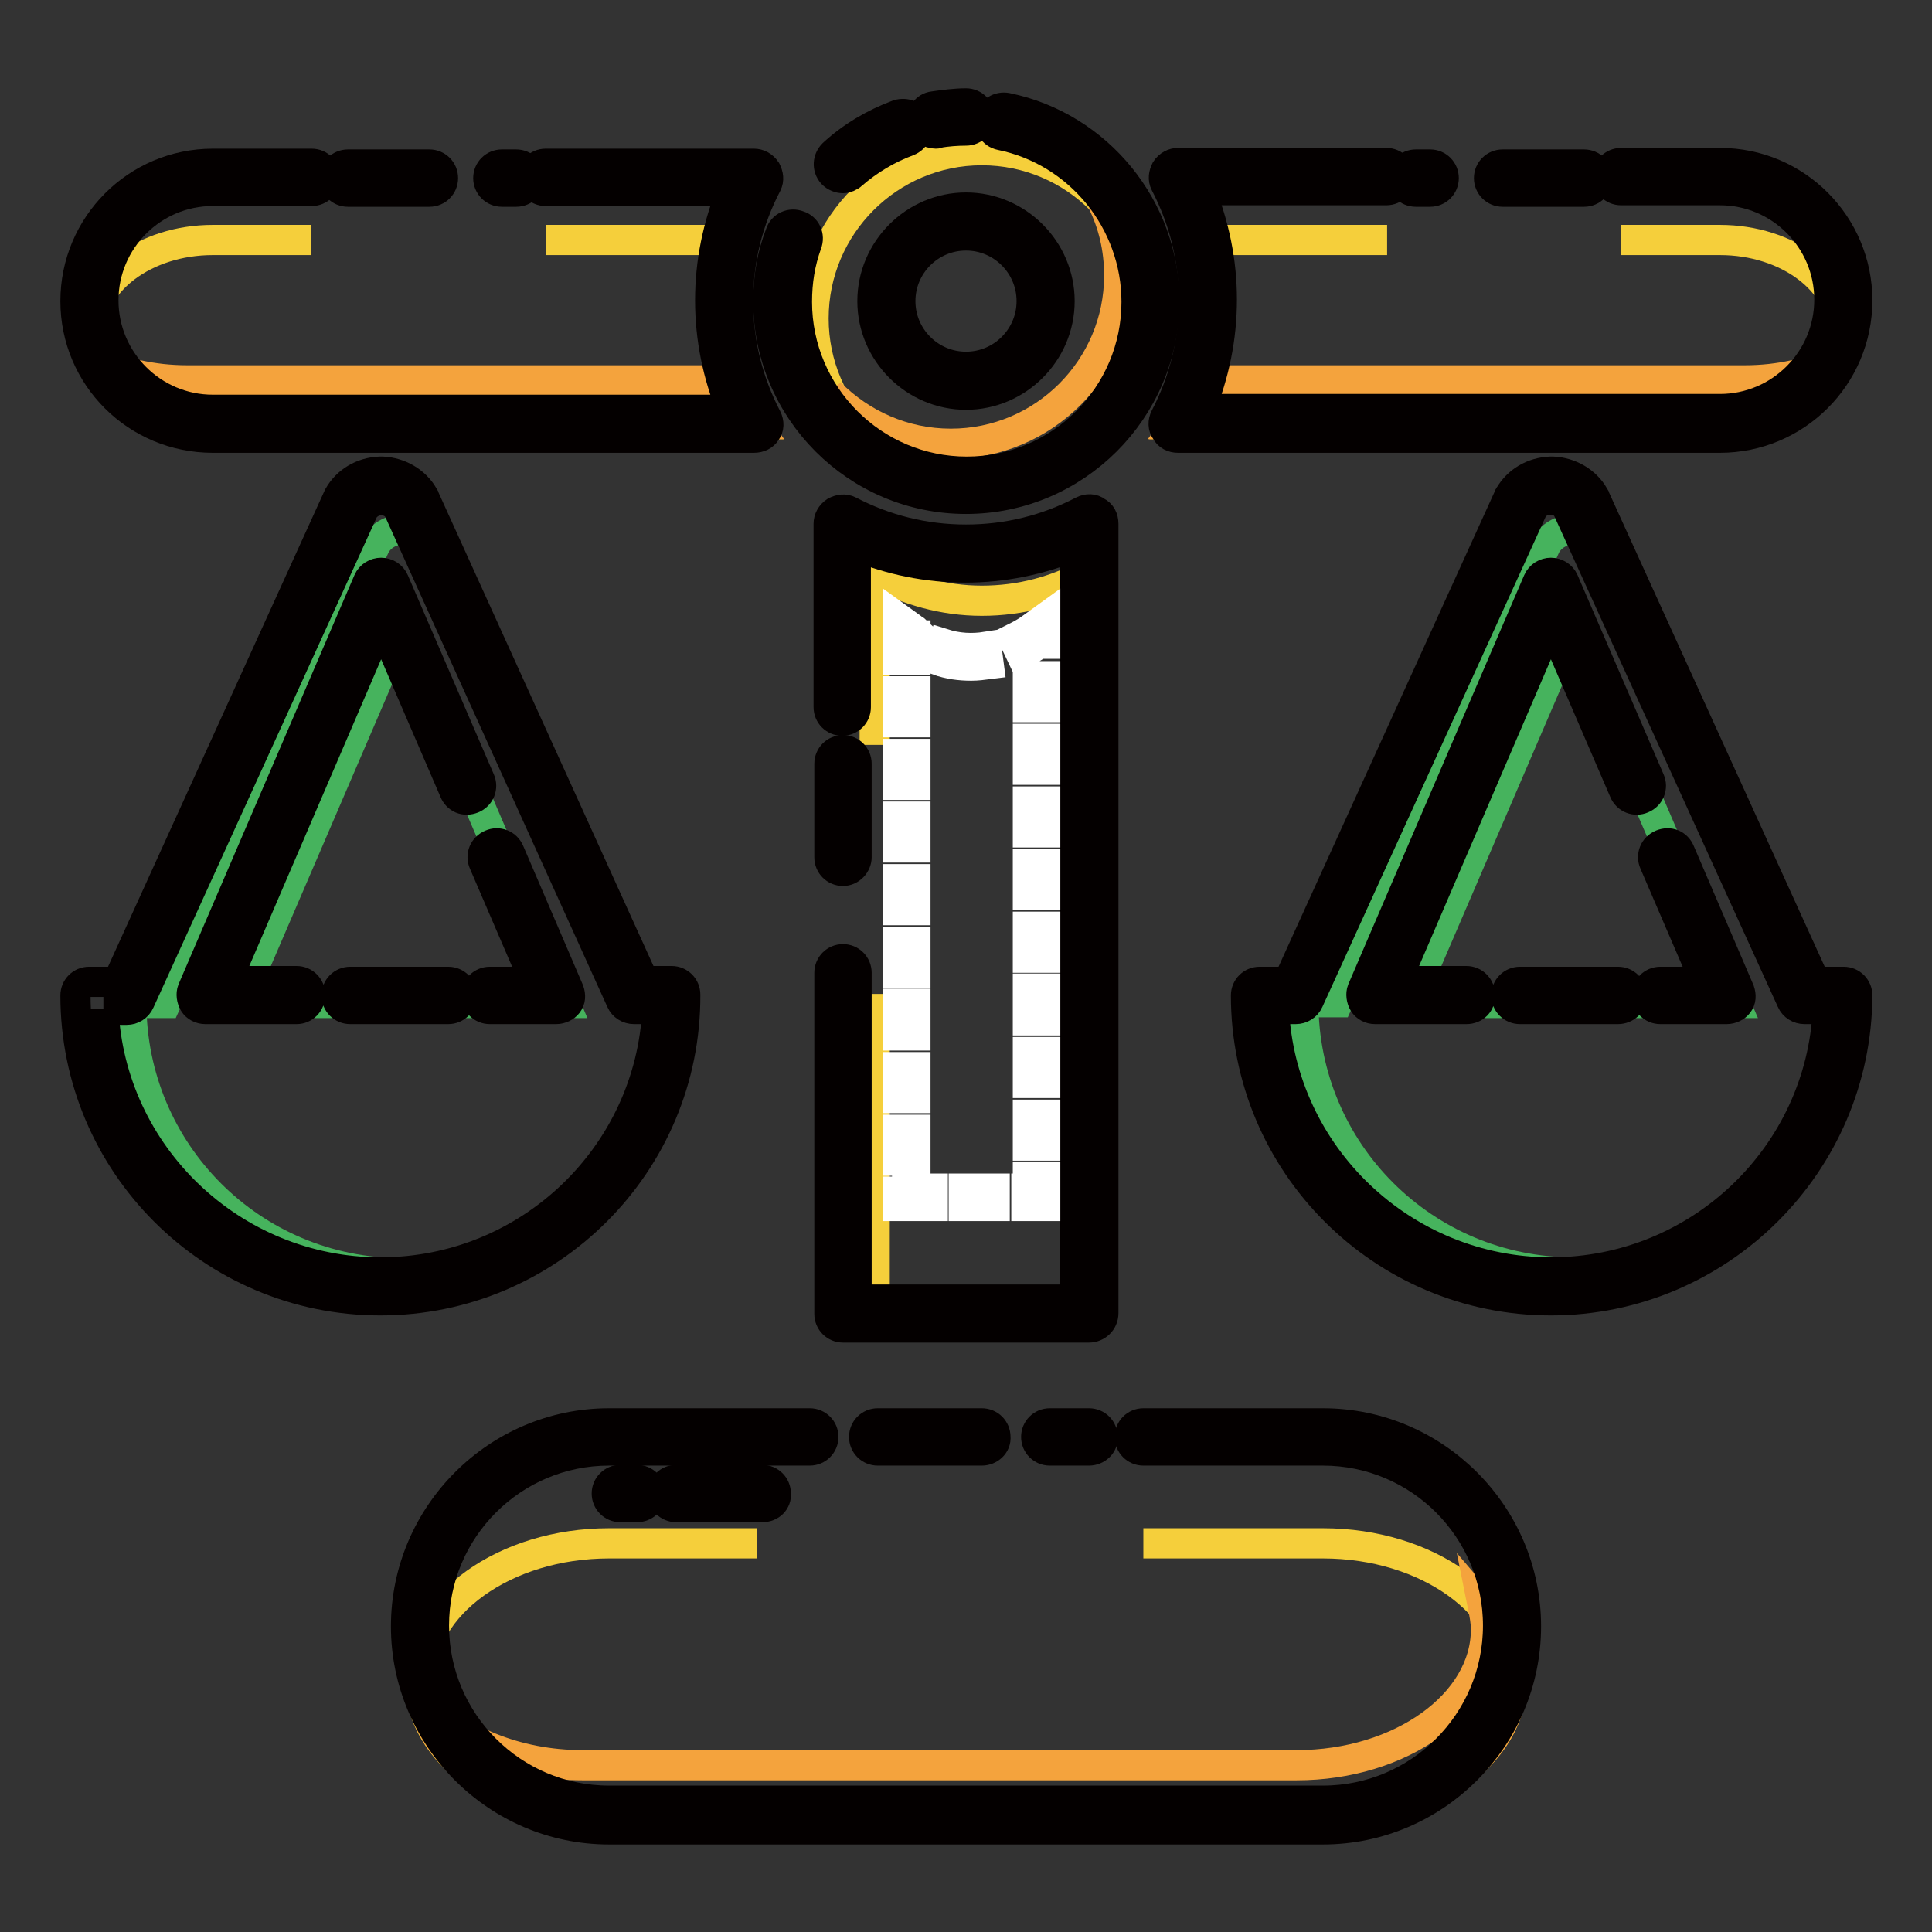
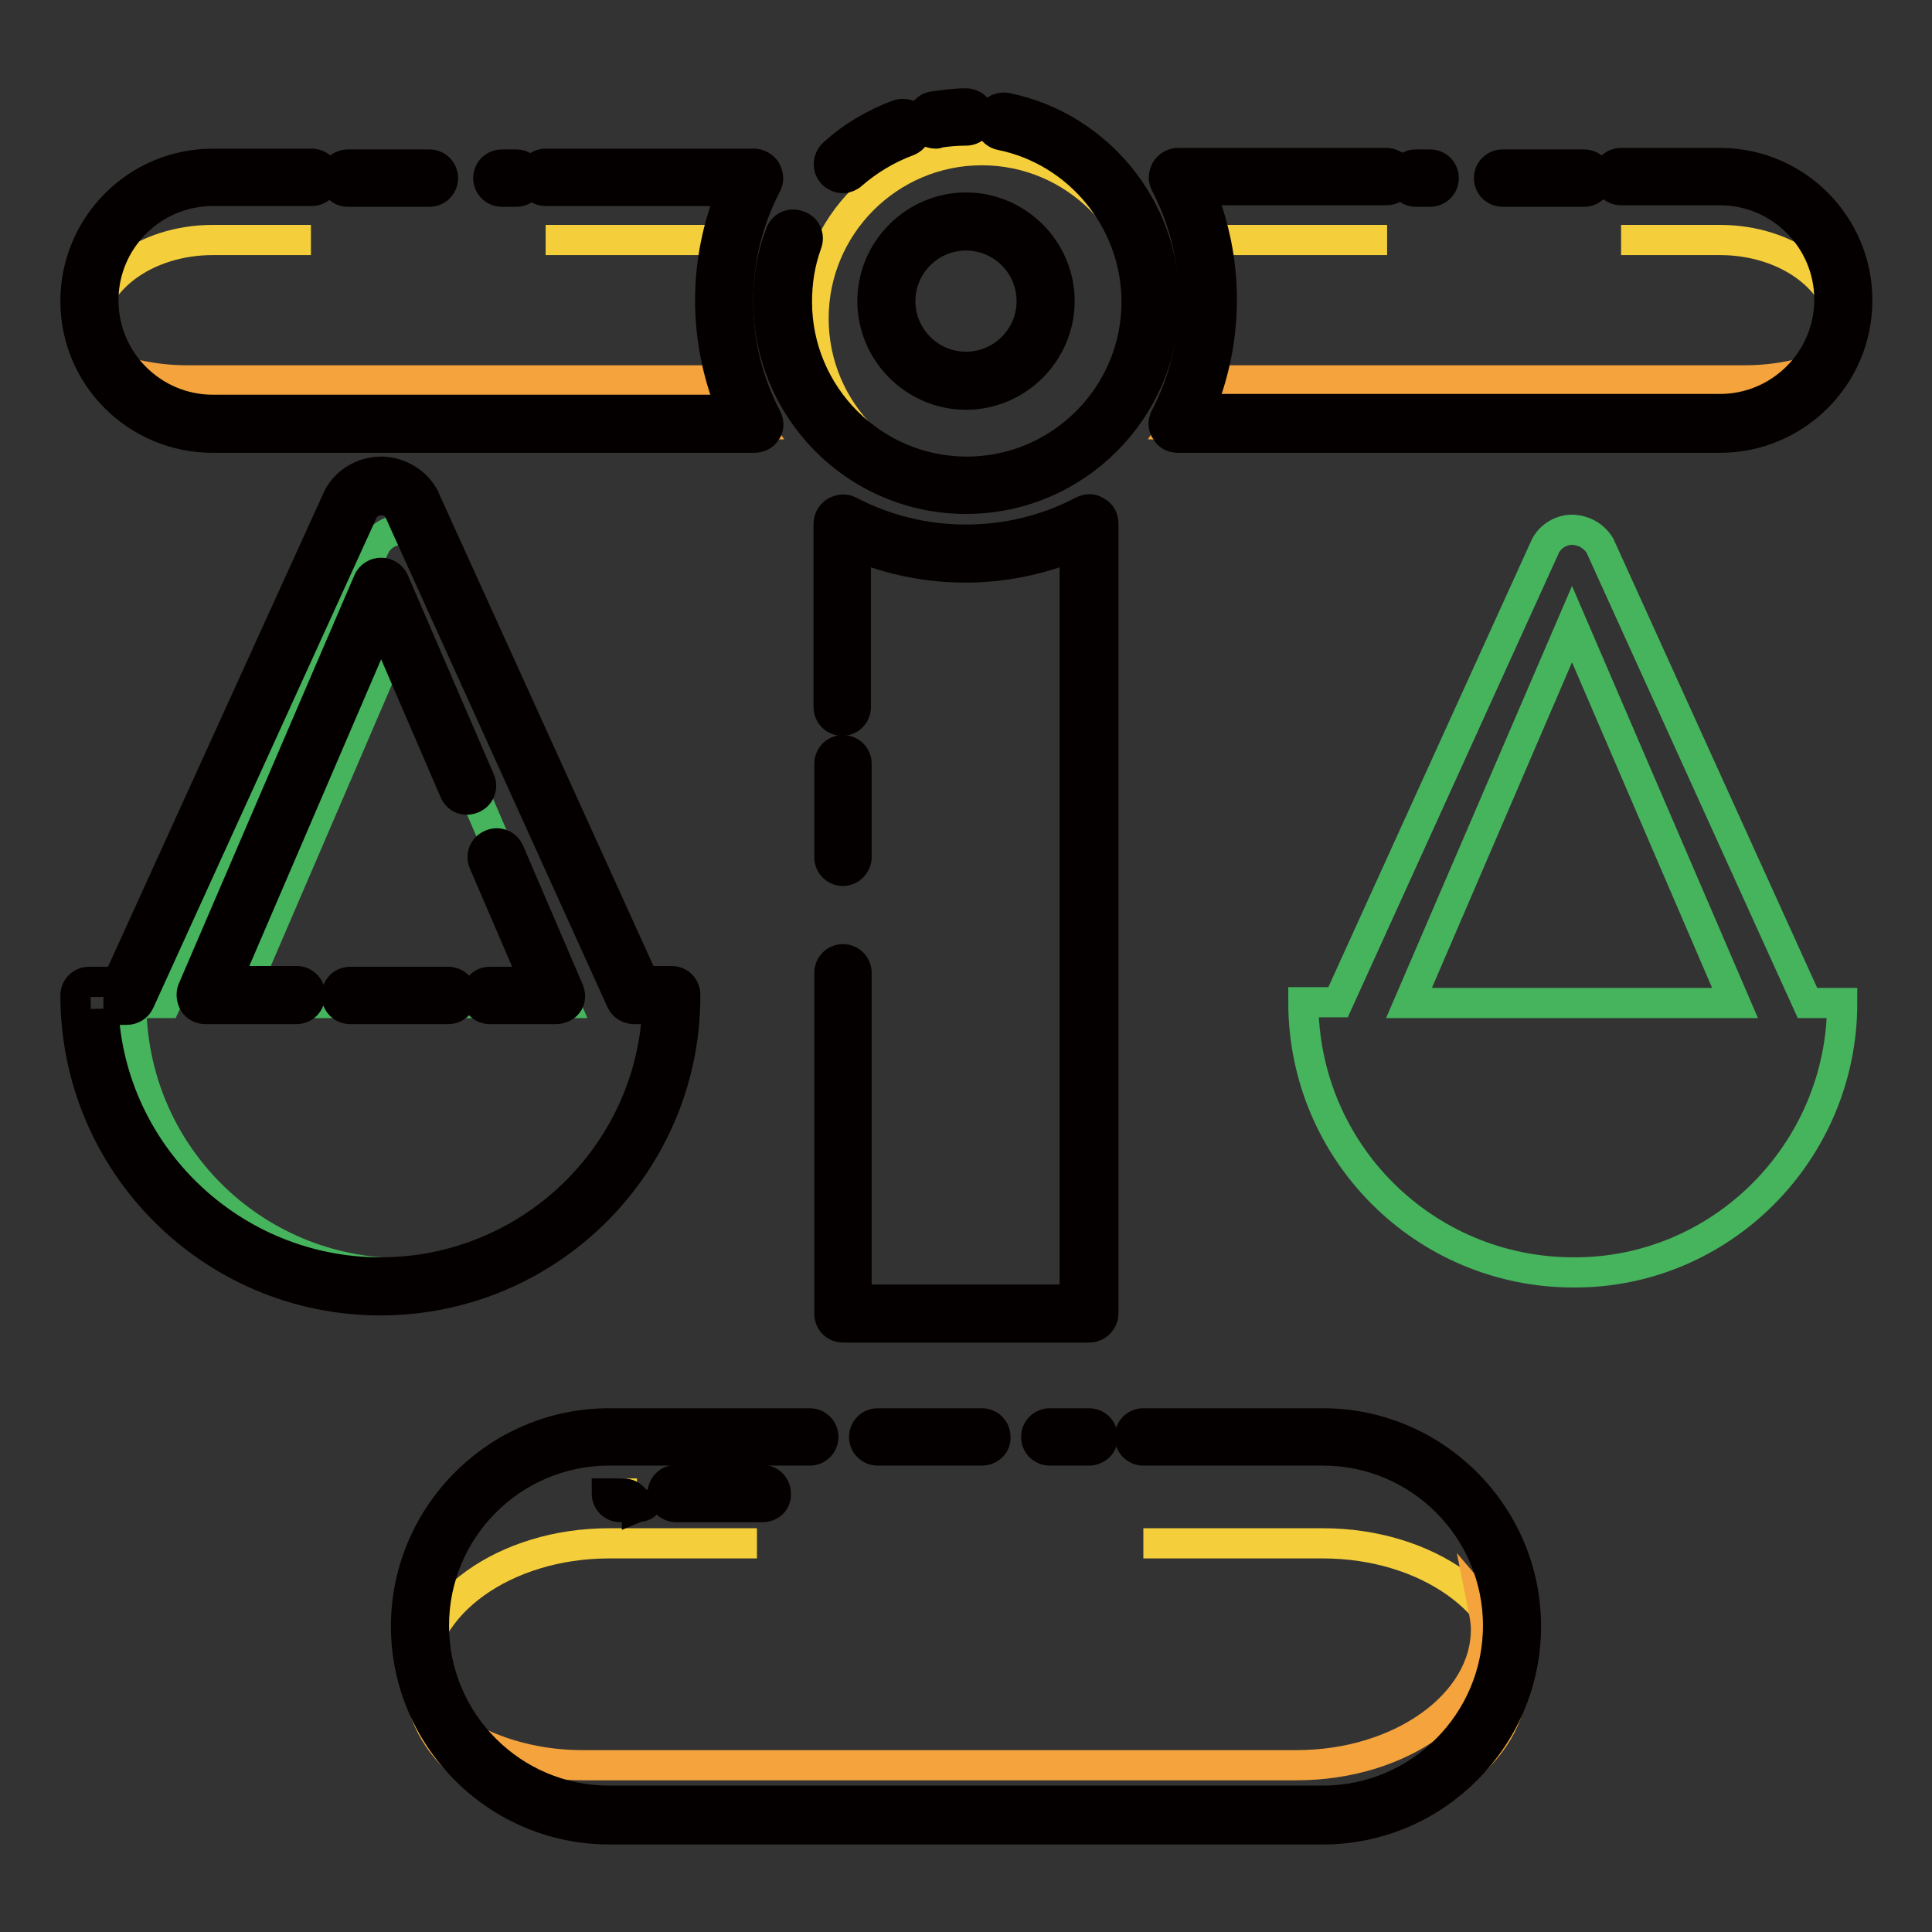
<svg xmlns="http://www.w3.org/2000/svg" version="1.1" x="0px" y="0px" viewBox="0 0 256 256" enable-background="new 0 0 256 256" xml:space="preserve">
  <rect x="0" y="0" width="256" height="256" fill="#333333" stroke="none" />
  <g>
    <path stroke-width="4" fill-opacity="0" stroke="#46b35d" d="M89,132.9h-4.6L56.9,72.3c-0.8-1.3-2.1-2-3.5-2.1c0,0-0.1,0-0.1,0s-0.1,0-0.1,0c-1.4,0-2.8,0.8-3.5,2.1 L22,132.9h-4.6v0c0,19.8,16,35.8,35.8,35.8C73,168.7,89,152.6,89,132.9C89,132.9,89,132.9,89,132.9z M31.6,132.9l21.6-50.2 l21.6,50.2H31.6z" />
-     <path stroke-width="4" fill-opacity="0" stroke="#f5cf3b" d="M115.9,131.7V174h28.4V75.9c-4.2,2.4-9.1,3.7-14.2,3.7c-5.1,0-9.9-1.4-14.2-3.7v22.8" />
    <path stroke-width="4" fill-opacity="0" stroke="#040000" d="M144.3,175.9h-32.6c-1,0-1.8-0.8-1.8-1.8v-45.2c0-1,0.8-1.8,1.8-1.8s1.8,0.8,1.8,1.8v43.3h28.9V72.3 c-4.6,1.9-9.5,2.9-14.5,2.9c-5,0-9.9-1-14.5-2.9v21.4c0,1-0.8,1.8-1.8,1.8c-1,0-1.8-0.8-1.8-1.8V69.4c0-0.6,0.3-1.2,0.9-1.6 c0.6-0.3,1.2-0.4,1.8-0.1c4.8,2.5,10,3.8,15.5,3.8s10.7-1.3,15.5-3.8c0.6-0.3,1.3-0.3,1.8,0.1c0.6,0.3,0.9,0.9,0.9,1.6V174 C146.2,175.1,145.3,175.9,144.3,175.9z" />
-     <path stroke-width="4" fill-opacity="0" stroke="#ffffff" d="M138.5,159.8h-2.5v-2.3h0.2v-1.6h2.3V159.8z M131.8,159.8h-4.1v-2.3h4.1V159.8z M123.5,159.8H119v-1.9h1.2 v-0.4h3.4V159.8z M121.3,153.8H119v-4.1h2.3V153.8z M138.5,151.8h-2.3v-4.1h2.3V151.8z M121.3,145.5H119v-4.1h2.3V145.5z  M138.5,143.5h-2.3v-4.1h2.3V143.5z M121.3,137.2H119V133h2.3V137.2z M138.5,135.2h-2.3V131h2.3V135.2z M121.3,128.9H119v-4.1h2.3 V128.9z M138.5,126.9h-2.3v-4.1h2.3V126.9z M121.3,120.6H119v-4.1h2.3V120.6z M138.5,118.6h-2.3v-4.1h2.3V118.6z M121.3,112.3H119 v-4.1h2.3V112.3z M138.5,110.3h-2.3v-4.1h2.3V110.3z M121.3,104H119v-4.1h2.3V104z M138.5,102h-2.3v-4.1h2.3V102z M121.3,95.7H119 v-4.1h2.3V95.7z M138.5,93.7h-2.3v-4.1h2.3V93.7z M128.7,88.2c-1.5,0-3-0.2-4.4-0.7l0.7-2.2c1.9,0.6,3.8,0.7,5.7,0.4L131,88 C130.2,88.1,129.5,88.2,128.7,88.2z M121.3,87.4H119v-5.5l1.8,1.3c0.2,0.2,0.5,0.3,0.7,0.5l-0.3,0.5h0.1V87.4z M135.3,86.7l-1-2.1 c0.8-0.4,1.6-0.8,2.4-1.4l1.8-1.3v3.4h-0.9C136.8,85.9,136,86.3,135.3,86.7L135.3,86.7z" />
    <path stroke-width="4" fill-opacity="0" stroke="#f5cf3b" d="M107.8,42.2c0,12.3,10,22.3,22.3,22.3c12.3,0,22.3-10,22.3-22.3c0,0,0,0,0,0c0-12.3-10-22.3-22.3-22.3 S107.8,29.9,107.8,42.2z" />
-     <path stroke-width="4" fill-opacity="0" stroke="#f4a33d" d="M146,26.6c1.5,3,2.3,6.3,2.3,9.9c0,12.3-10,22.3-22.3,22.3c-6.3,0-11.9-2.6-16-6.7 c3.6,7.4,11.2,12.4,20,12.4c12.3,0,22.3-10,22.3-22.3C152.4,36.1,150,30.6,146,26.6z" />
    <path stroke-width="4" fill-opacity="0" stroke="#040000" d="M128,66.1c-14.5,0-26.2-11.8-26.2-26.2c0-3.1,0.5-6.1,1.6-8.9c0.3-1,1.4-1.5,2.4-1.1c1,0.3,1.5,1.4,1.1,2.4 c-0.9,2.5-1.3,5-1.3,7.7c0,12.4,10.1,22.5,22.5,22.5c12.4,0,22.5-10.1,22.5-22.5c0-10.7-7.6-20-18-22.1c-1-0.2-1.6-1.2-1.4-2.2 c0.2-1,1.2-1.6,2.2-1.4c12.1,2.5,20.9,13.3,20.9,25.7C154.2,54.3,142.5,66.1,128,66.1L128,66.1z" />
    <path stroke-width="4" fill-opacity="0" stroke="#f5cf3b" d="M124,15.8c1.3-0.2,2.6-0.3,4-0.3" />
    <path stroke-width="4" fill-opacity="0" stroke="#040000" d="M124,17.7c-0.9,0-1.7-0.6-1.8-1.5c-0.2-1,0.5-2,1.5-2.1c1.4-0.2,2.9-0.4,4.3-0.4c1,0,1.8,0.8,1.8,1.8 c0,1-0.8,1.8-1.8,1.8c-1.2,0-2.5,0.1-3.7,0.3C124.2,17.7,124.1,17.7,124,17.7z" />
    <path stroke-width="4" fill-opacity="0" stroke="#f5cf3b" d="M111.7,21.7c2.3-2.1,5.1-3.7,8-4.8" />
    <path stroke-width="4" fill-opacity="0" stroke="#040000" d="M111.7,23.6c-0.5,0-1-0.2-1.4-0.6c-0.7-0.8-0.6-1.9,0.1-2.6c2.5-2.3,5.4-4,8.6-5.2c1-0.3,2,0.1,2.4,1.1 c0.3,1-0.1,2-1.1,2.4c-2.7,1-5.2,2.5-7.4,4.4C112.6,23.4,112.1,23.6,111.7,23.6z" />
    <path stroke-width="4" fill-opacity="0" stroke="#46b35d" d="M117.4,39.9c0,5.8,4.7,10.6,10.5,10.6c5.8,0,10.6-4.7,10.6-10.5c0,0,0,0,0,0c0-5.8-4.7-10.6-10.6-10.6 C122.2,29.3,117.4,34.1,117.4,39.9z" />
    <path stroke-width="4" fill-opacity="0" stroke="#040000" d="M128,52.3c-6.8,0-12.4-5.6-12.4-12.4c0-6.8,5.6-12.4,12.4-12.4c6.8,0,12.4,5.6,12.4,12.4 C140.4,46.7,134.8,52.3,128,52.3z M128,31.2c-4.8,0-8.7,3.9-8.7,8.7s3.9,8.7,8.7,8.7c4.8,0,8.7-3.9,8.7-8.7S132.8,31.2,128,31.2z" />
    <path stroke-width="4" fill-opacity="0" stroke="#f5cf3b" d="M151.5,204.5h23.8c13.8,0,25.1,8.1,25.1,18c0,9.9-11.3,18-25.1,18H80.7c-13.8,0-25.1-8.1-25.1-18 c0-9.9,11.3-18,25.1-18h19.6" />
    <path stroke-width="4" fill-opacity="0" stroke="#f4a33d" d="M196.5,212.9c0.2,1,0.4,2,0.4,3c0,9.9-11.3,18-25.1,18H77.2c-8.9,0-16.7-3.4-21.2-8.4 c2,8.5,12.4,15,24.7,15h94.6c13.8,0,25.1-8.1,25.1-18C200.4,219,198.9,215.7,196.5,212.9L196.5,212.9z" />
    <path stroke-width="4" fill-opacity="0" stroke="#040000" d="M175.3,242.4H80.7c-14.8,0-26.9-12.1-26.9-26.9s12.1-26.9,26.9-26.9h26.6c1,0,1.8,0.8,1.8,1.8 s-0.8,1.8-1.8,1.8H80.7c-12.8,0-23.2,10.4-23.2,23.2s10.4,23.2,23.2,23.2h94.6c12.8,0,23.2-10.4,23.2-23.2s-10.4-23.2-23.2-23.2 h-23.8c-1,0-1.8-0.8-1.8-1.8s0.8-1.8,1.8-1.8h23.8c14.8,0,26.9,12.1,26.9,26.9S190.1,242.4,175.3,242.4z" />
    <path stroke-width="4" fill-opacity="0" stroke="#f5cf3b" d="M139.1,190.4h5.2" />
    <path stroke-width="4" fill-opacity="0" stroke="#040000" d="M144.3,192.2h-5.2c-1,0-1.8-0.8-1.8-1.8c0-1,0.8-1.8,1.8-1.8h5.2c1,0,1.8,0.8,1.8,1.8 C146.2,191.4,145.3,192.2,144.3,192.2z" />
    <path stroke-width="4" fill-opacity="0" stroke="#f5cf3b" d="M116.4,190.4h13.8" />
    <path stroke-width="4" fill-opacity="0" stroke="#040000" d="M130.1,192.2h-13.8c-1,0-1.8-0.8-1.8-1.8c0-1,0.8-1.8,1.8-1.8h13.8c1,0,1.8,0.8,1.8,1.8 C132,191.4,131.1,192.2,130.1,192.2z" />
    <path stroke-width="4" fill-opacity="0" stroke="#f5cf3b" d="M82.2,197.9h2.2" />
-     <path stroke-width="4" fill-opacity="0" stroke="#040000" d="M84.4,199.7h-2.2c-1,0-1.8-0.8-1.8-1.8c0-1,0.8-1.8,1.8-1.8h2.2c1,0,1.8,0.8,1.8,1.8 C86.3,198.9,85.4,199.7,84.4,199.7z M50.4,172.3c-22.3,0-40.4-18.1-40.4-40.4v0c0-1,0.8-1.8,1.8-1.8h3.8l29.2-64.2 c0-0.1,0.1-0.1,0.1-0.2c1.1-1.9,3.1-3.1,5.4-3.2c0.1,0,0.1,0,0.2,0h0c0.1,0,0.1,0,0.2,0c2.2,0.1,4.3,1.3,5.4,3.2 c0,0.1,0.1,0.1,0.1,0.2L85.3,130H89c1,0,1.8,0.8,1.8,1.8v0C90.9,154.2,72.7,172.3,50.4,172.3z M13.7,133.7 c0.9,19.4,17.1,34.9,36.7,34.9c19.7,0,35.8-15.5,36.7-34.9h-3.1c-0.7,0-1.4-0.4-1.7-1.1L52.8,67.5c-0.5-0.8-1.3-1.2-2.2-1.2h0 c0,0,0,0-0.1,0c0,0,0,0-0.1,0h0c-0.9,0-1.7,0.5-2.2,1.2l-29.7,65.2c-0.3,0.7-1,1.1-1.7,1.1H13.7z M73.7,133.7h-8.8 c-1,0-1.8-0.8-1.8-1.8c0-1,0.8-1.8,1.8-1.8h6l-6.8-15.8c-0.4-0.9,0-2,1-2.4c0.9-0.4,2,0,2.4,1l7.9,18.4c0.2,0.6,0.2,1.2-0.2,1.7 C74.9,133.4,74.3,133.7,73.7,133.7L73.7,133.7z M59.4,133.7h-13c-1,0-1.8-0.8-1.8-1.8c0-1,0.8-1.8,1.8-1.8h13c1,0,1.8,0.8,1.8,1.8 C61.2,132.9,60.4,133.7,59.4,133.7z M39.3,133.7H27.2c-0.6,0-1.2-0.3-1.5-0.8c-0.3-0.5-0.4-1.2-0.2-1.7L48.8,77 c0.3-0.7,1-1.1,1.7-1.1c0.7,0,1.4,0.4,1.7,1.1l11.4,26.4c0.4,0.9,0,2-1,2.4s-2,0-2.4-1l-9.7-22.5L30,130h9.3c1,0,1.8,0.8,1.8,1.8 C41.1,132.9,40.3,133.7,39.3,133.7L39.3,133.7z" />
+     <path stroke-width="4" fill-opacity="0" stroke="#040000" d="M84.4,199.7h-2.2c-1,0-1.8-0.8-1.8-1.8h2.2c1,0,1.8,0.8,1.8,1.8 C86.3,198.9,85.4,199.7,84.4,199.7z M50.4,172.3c-22.3,0-40.4-18.1-40.4-40.4v0c0-1,0.8-1.8,1.8-1.8h3.8l29.2-64.2 c0-0.1,0.1-0.1,0.1-0.2c1.1-1.9,3.1-3.1,5.4-3.2c0.1,0,0.1,0,0.2,0h0c0.1,0,0.1,0,0.2,0c2.2,0.1,4.3,1.3,5.4,3.2 c0,0.1,0.1,0.1,0.1,0.2L85.3,130H89c1,0,1.8,0.8,1.8,1.8v0C90.9,154.2,72.7,172.3,50.4,172.3z M13.7,133.7 c0.9,19.4,17.1,34.9,36.7,34.9c19.7,0,35.8-15.5,36.7-34.9h-3.1c-0.7,0-1.4-0.4-1.7-1.1L52.8,67.5c-0.5-0.8-1.3-1.2-2.2-1.2h0 c0,0,0,0-0.1,0c0,0,0,0-0.1,0h0c-0.9,0-1.7,0.5-2.2,1.2l-29.7,65.2c-0.3,0.7-1,1.1-1.7,1.1H13.7z M73.7,133.7h-8.8 c-1,0-1.8-0.8-1.8-1.8c0-1,0.8-1.8,1.8-1.8h6l-6.8-15.8c-0.4-0.9,0-2,1-2.4c0.9-0.4,2,0,2.4,1l7.9,18.4c0.2,0.6,0.2,1.2-0.2,1.7 C74.9,133.4,74.3,133.7,73.7,133.7L73.7,133.7z M59.4,133.7h-13c-1,0-1.8-0.8-1.8-1.8c0-1,0.8-1.8,1.8-1.8h13c1,0,1.8,0.8,1.8,1.8 C61.2,132.9,60.4,133.7,59.4,133.7z M39.3,133.7H27.2c-0.6,0-1.2-0.3-1.5-0.8c-0.3-0.5-0.4-1.2-0.2-1.7L48.8,77 c0.3-0.7,1-1.1,1.7-1.1c0.7,0,1.4,0.4,1.7,1.1l11.4,26.4c0.4,0.9,0,2-1,2.4s-2,0-2.4-1l-9.7-22.5L30,130h9.3c1,0,1.8,0.8,1.8,1.8 C41.1,132.9,40.3,133.7,39.3,133.7L39.3,133.7z" />
    <path stroke-width="4" fill-opacity="0" stroke="#46b35d" d="M244.1,132.9h-4.6L212,72.3c-0.8-1.3-2.1-2-3.5-2.1c0,0-0.1,0-0.1,0s-0.1,0-0.1,0c-1.4,0-2.8,0.8-3.5,2.1 l-27.5,60.5h-4.6v0c0,19.8,16,35.8,35.8,35.8C228.1,168.7,244.1,152.6,244.1,132.9C244.1,132.9,244.1,132.9,244.1,132.9 L244.1,132.9z M186.7,132.9l21.6-50.2l21.6,50.2H186.7L186.7,132.9z" />
-     <path stroke-width="4" fill-opacity="0" stroke="#040000" d="M205.5,172.3c-22.3,0-40.4-18.1-40.4-40.4v0c0-1,0.8-1.8,1.8-1.8h3.8l29.2-64.2c0-0.1,0-0.1,0.1-0.2 c1.1-1.9,3.1-3.1,5.4-3.2c0.1,0,0.1,0,0.2,0h0c0.1,0,0.1,0,0.2,0c2.2,0.1,4.3,1.3,5.4,3.2c0,0.1,0.1,0.1,0.1,0.2l29.2,64.2h3.8 c1,0,1.8,0.8,1.8,1.8v0C246,154.2,227.8,172.3,205.5,172.3L205.5,172.3z M168.8,133.7c0.9,19.4,17.1,34.9,36.7,34.9 c19.7,0,35.8-15.5,36.7-34.9h-3.1c-0.7,0-1.4-0.4-1.7-1.1l-29.7-65.2c-0.5-0.8-1.3-1.2-2.2-1.2h0c0,0,0,0-0.1,0c0,0,0,0-0.1,0h0 c-0.9,0-1.7,0.5-2.2,1.2l-29.7,65.2c-0.3,0.7-1,1.1-1.7,1.1H168.8z M228.8,133.7H220c-1,0-1.8-0.8-1.8-1.8c0-1,0.8-1.8,1.8-1.8h6 l-6.8-15.8c-0.4-0.9,0-2,1-2.4s2,0,2.4,1l7.9,18.4c0.2,0.6,0.2,1.2-0.2,1.7C230,133.4,229.4,133.7,228.8,133.7L228.8,133.7z  M214.4,133.7h-13c-1,0-1.8-0.8-1.8-1.8c0-1,0.8-1.8,1.8-1.8h13c1,0,1.8,0.8,1.8,1.8C216.3,132.9,215.4,133.7,214.4,133.7z  M194.3,133.7h-12.1c-0.6,0-1.2-0.3-1.5-0.8c-0.3-0.5-0.4-1.2-0.2-1.7L203.8,77c0.3-0.7,1-1.1,1.7-1.1c0.7,0,1.4,0.4,1.7,1.1 l11.4,26.4c0.4,0.9,0,2-1,2.4c-0.9,0.4-2,0-2.4-1l-9.7-22.5L185,130h9.3c1,0,1.8,0.8,1.8,1.8C196.2,132.9,195.4,133.7,194.3,133.7 L194.3,133.7z" />
    <path stroke-width="4" fill-opacity="0" stroke="#f5cf3b" d="M41.2,31.8H28.2c-9,0-16.3,5.5-16.3,12.2c0,6.7,7.3,12.2,16.3,12.2h71.8c-2.5-3.6-4-7.8-4-12.2 c0-4.4-1.4-8.5,1.1-12.2H72.3" />
    <path stroke-width="4" fill-opacity="0" stroke="#f4a33d" d="M24.8,50.4c-4.6,0-8.8-1-12.1-2.6c2.1,4.9,8.3,8.4,15.5,8.4h71.8c-1.3-1.8-2.2-3.7-2.9-5.8L24.8,50.4 L24.8,50.4z" />
    <path stroke-width="4" fill-opacity="0" stroke="#040000" d="M99.9,58H28.2C18.1,58,10,49.9,10,39.9c0-10,8.1-18.2,18.2-18.2h13.1c1,0,1.8,0.8,1.8,1.8s-0.8,1.8-1.8,1.8 H28.2c-8,0-14.5,6.5-14.5,14.5c0,8,6.5,14.5,14.5,14.5H97c-1.9-4.6-2.9-9.5-2.9-14.5c0-5,1-9.9,2.9-14.5H72.3c-1,0-1.8-0.8-1.8-1.8 s0.8-1.8,1.8-1.8h27.6c0.6,0,1.2,0.3,1.6,0.9c0.3,0.6,0.4,1.2,0.1,1.8c-2.5,4.8-3.8,10-3.8,15.5c0,5.5,1.3,10.7,3.8,15.5 c0.3,0.6,0.3,1.3-0.1,1.8C101.2,57.7,100.6,58,99.9,58L99.9,58z" />
    <path stroke-width="4" fill-opacity="0" stroke="#f5cf3b" d="M56.9,23.6H46.1" />
    <path stroke-width="4" fill-opacity="0" stroke="#040000" d="M56.9,25.4H46.1c-1,0-1.8-0.8-1.8-1.8s0.8-1.8,1.8-1.8h10.8c1,0,1.8,0.8,1.8,1.8S57.9,25.4,56.9,25.4z" />
    <path stroke-width="4" fill-opacity="0" stroke="#f5cf3b" d="M68.4,23.6h-1.9" />
    <path stroke-width="4" fill-opacity="0" stroke="#040000" d="M68.4,25.4h-1.9c-1,0-1.8-0.8-1.8-1.8s0.8-1.8,1.8-1.8h1.9c1,0,1.8,0.8,1.8,1.8S69.4,25.4,68.4,25.4z" />
    <path stroke-width="4" fill-opacity="0" stroke="#f5cf3b" d="M214.8,31.8h13.1c9,0,16.3,5.5,16.3,12.2c0,6.7-7.3,12.2-16.3,12.2h-71.8c2.5-3.6,4-7.8,4-12.2 c0-4.4,1.4-8.5-1.1-12.2h24.8" />
    <path stroke-width="4" fill-opacity="0" stroke="#f4a33d" d="M231.2,50.4c4.6,0,8.8-1,12.1-2.6c-2.1,4.9-8.3,8.4-15.5,8.4h-71.8c1.3-1.8,2.3-3.7,2.9-5.8L231.2,50.4 L231.2,50.4z" />
    <path stroke-width="4" fill-opacity="0" stroke="#040000" d="M156.1,58h71.8c10,0,18.2-8.1,18.2-18.2c0-10-8.1-18.2-18.2-18.2h-13.1c-1,0-1.8,0.8-1.8,1.8 s0.8,1.8,1.8,1.8h13.1c8,0,14.5,6.5,14.5,14.5c0,8-6.5,14.5-14.5,14.5H159c1.9-4.6,2.9-9.5,2.9-14.5c0-5-1-9.9-2.9-14.5h24.7 c1,0,1.8-0.8,1.8-1.8s-0.8-1.8-1.8-1.8h-27.6c-0.6,0-1.2,0.3-1.6,0.9c-0.3,0.6-0.4,1.2-0.1,1.8c2.5,4.8,3.8,10,3.8,15.5 c0,5.5-1.3,10.7-3.8,15.5c-0.3,0.6-0.3,1.3,0.1,1.8C154.8,57.7,155.4,58,156.1,58L156.1,58z" />
    <path stroke-width="4" fill-opacity="0" stroke="#f5cf3b" d="M199.1,23.6h10.8" />
    <path stroke-width="4" fill-opacity="0" stroke="#040000" d="M209.9,25.4h-10.8c-1,0-1.8-0.8-1.8-1.8s0.8-1.8,1.8-1.8h10.8c1,0,1.8,0.8,1.8,1.8S210.9,25.4,209.9,25.4z" />
    <path stroke-width="4" fill-opacity="0" stroke="#f5cf3b" d="M187.6,23.6h1.9" />
    <path stroke-width="4" fill-opacity="0" stroke="#040000" d="M189.5,25.4h-1.9c-1,0-1.8-0.8-1.8-1.8s0.8-1.8,1.8-1.8h1.9c1,0,1.8,0.8,1.8,1.8S190.5,25.4,189.5,25.4z" />
    <path stroke-width="4" fill-opacity="0" stroke="#f5cf3b" d="M111.7,101.1v12.4" />
    <path stroke-width="4" fill-opacity="0" stroke="#040000" d="M111.7,115.4c-1,0-1.8-0.8-1.8-1.8v-12.4c0-1,0.8-1.8,1.8-1.8s1.8,0.8,1.8,1.8v12.4 C113.5,114.5,112.7,115.4,111.7,115.4z" />
    <path stroke-width="4" fill-opacity="0" stroke="#f5cf3b" d="M89.6,197.9H101" />
    <path stroke-width="4" fill-opacity="0" stroke="#040000" d="M101,199.7H89.6c-1,0-1.8-0.8-1.8-1.8c0-1,0.8-1.8,1.8-1.8H101c1,0,1.8,0.8,1.8,1.8 C102.9,198.9,102.1,199.7,101,199.7z" />
  </g>
</svg>